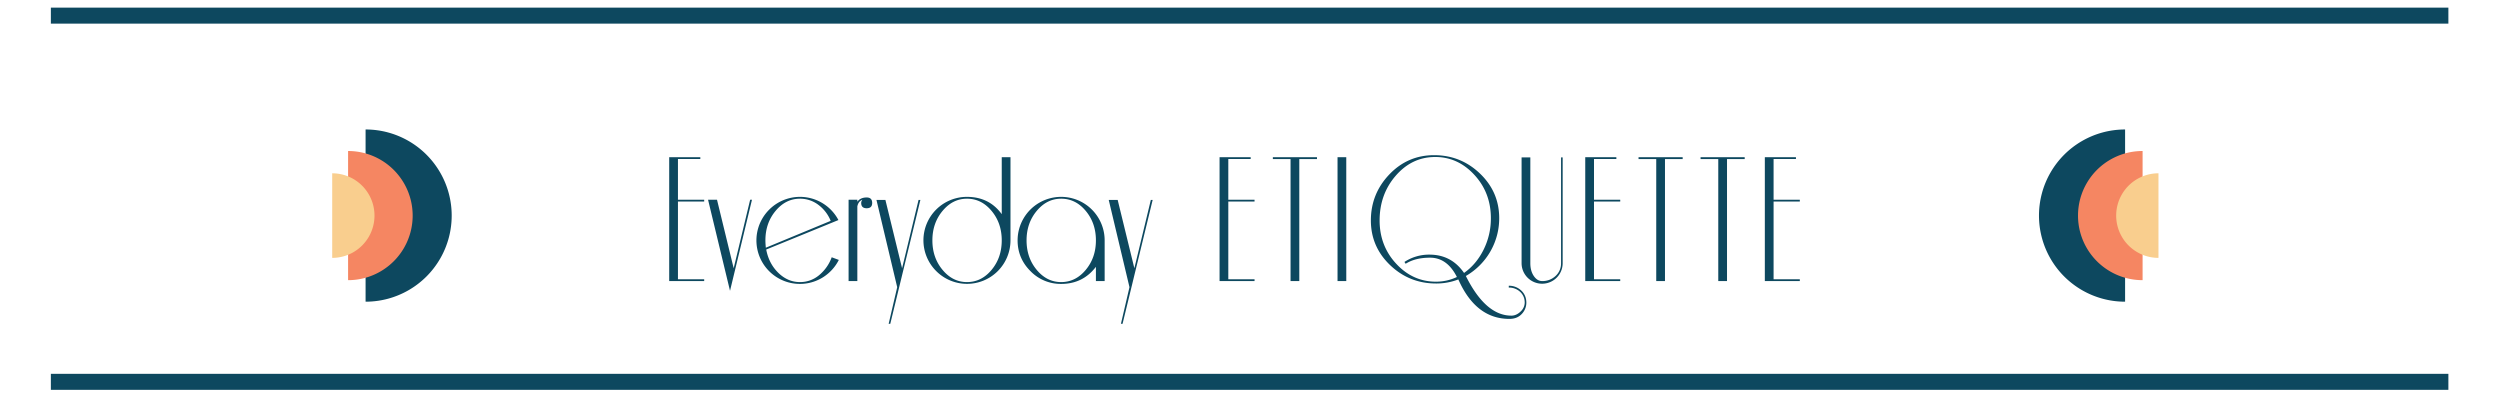
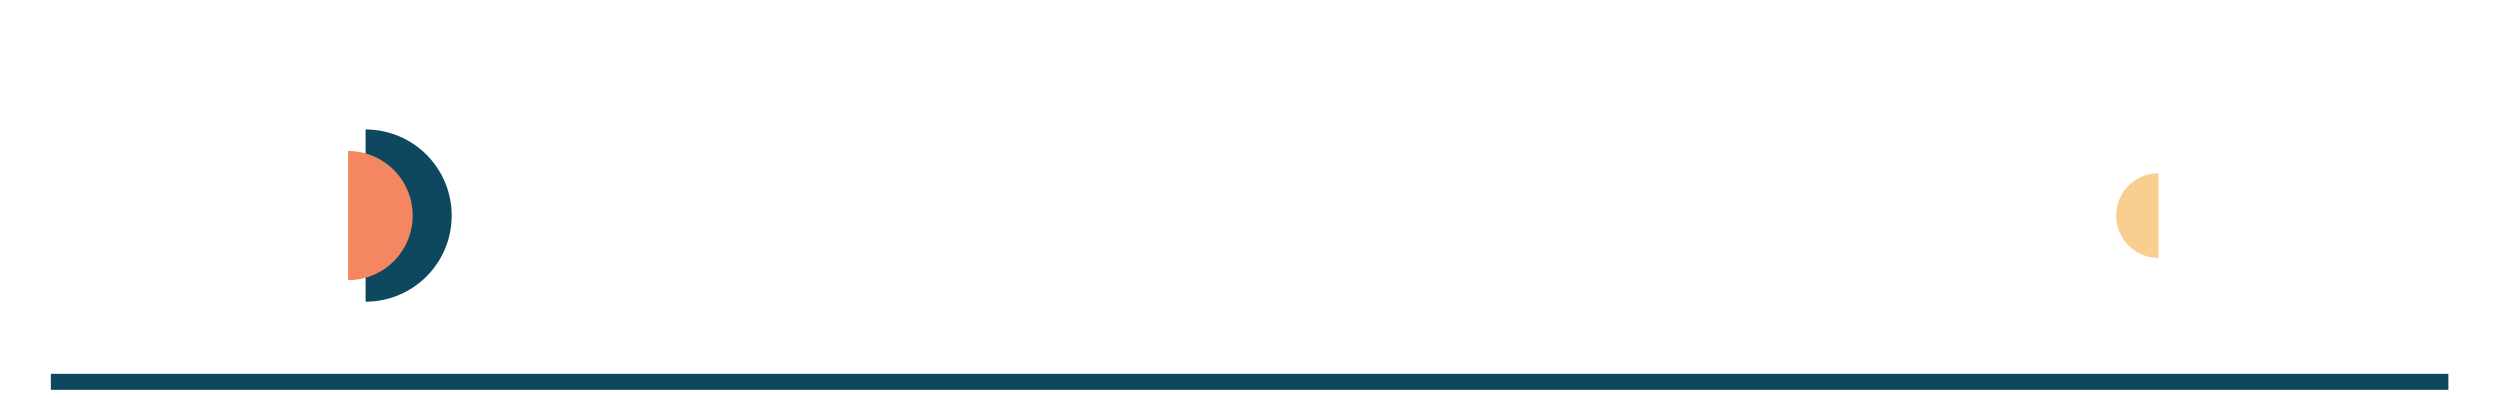
<svg xmlns="http://www.w3.org/2000/svg" id="Flourish-Left" width="2950" height="470" viewBox="0 0 2950 470">
  <defs>
    <style>
      .cls-1 {
        fill: #0d485f;
      }

      .cls-1, .cls-2, .cls-3 {
        fill-rule: evenodd;
      }

      .cls-2 {
        fill: #f58662;
      }

      .cls-3 {
        fill: #f9ce8e;
      }
    </style>
  </defs>
-   <path id="Bar-Top" class="cls-1" d="M2889.09,9H60.017V27.882H2889.09V9Z" />
  <path id="Bar-Bottom" class="cls-1" d="M2889.09,441.116H60.017V460H2889.09V441.116Z" />
-   <path id="Everyday_ETIQUETTE" data-name="Everyday ETIQUETTE" class="cls-1" d="M830.939,329.5h-30.96v-91.68h30.96v-2.16h-30.96v-48h26.4V185.5h-36.72v146.16h41.28V329.5Zm54.237-93.84-19.44,80.88-19.68-80.88H835.5l25.92,107.52,25.92-107.52h-2.16Zm96.239,67.92a49.161,49.161,0,0,1-15,21.24,34.786,34.786,0,0,1-22.44,8.04q-14.4,0-25.56-10.92t-14.28-27.48l85.2-34.8a51.28,51.28,0,0,0-81.6-12.36,51.314,51.314,0,0,0,63.36,79.92,51.856,51.856,0,0,0,18.72-20.52Zm-77.76-11.28q-0.483-5.76-.48-8.64,0-20.4,12-34.8t28.8-14.4a35.68,35.68,0,0,1,21.48,7.08,44.191,44.191,0,0,1,14.76,19.08Zm119.035-59.28q-7.44,0-11.04,5.04v-2.4h-10.32v96h10.32v-88.08q1.2-6,6-7.92a6.394,6.394,0,0,0-1.44,3.84q0,6.245,6.48,6.24t6.48-6.24q0-6.48-6.48-6.48h0Zm61.2,2.88-19.44,80.64-19.68-80.64h-10.56l24.48,102.96-10.08,43.2h1.92l35.52-146.16h-2.16Zm108.48-50.4h-10.32v67.2q-14.88-20.4-41.04-20.4a51.251,51.251,0,0,0-36.24,87.6,51.3,51.3,0,0,0,87.6-36.24V185.5Zm-22.32,132.96q-12,14.4-29.04,14.4-16.8,0-28.8-14.4t-12-34.8q0-20.4,12-34.8t28.8-14.4q17.04,0,29.04,14.4t12,34.8Q1182.05,304.061,1170.05,318.458Zm133.44-34.8a51.36,51.36,0,0,0-102.72,0q0,21.123,15.16,36.24a49.6,49.6,0,0,0,36.33,15.12q25.515,0,40.91-20.16v16.8h10.32v-48Zm-22.32,34.8q-12,14.4-29.04,14.4-16.8,0-28.8-14.4t-12-34.8q0-20.4,12-34.8t28.8-14.4q17.04,0,29.04,14.4t12,34.8Q1293.17,304.061,1281.17,318.458Zm76.8-82.56-19.44,80.64-19.68-80.64h-10.56l24.48,102.96-10.08,43.2h1.92l35.52-146.16h-2.16Zm122.39,93.6H1449.4v-91.68h30.96v-2.16H1449.4v-48h26.4V185.5h-36.72v146.16h41.28V329.5Zm73.68-144h-52.08v2.16h20.88v144h10.32v-144h20.88V185.5Zm34.56,0h-10.32v146.16h10.32V185.5Zm205.79,156.72a20.863,20.863,0,0,0-14.04-5.04v2.16a19.1,19.1,0,0,1,12.72,4.44,16.575,16.575,0,0,1,6,11.4,14.335,14.335,0,0,1-4.44,12.12q-5.16,5.159-11.16,5.16-30.48,0-53.76-46.8a78.532,78.532,0,0,0,39.36-68.16q0-30.96-22.68-52.68t-54.12-21.72q-31.2,0-52.92,22.8t-21.72,54.24q0,30.96,22.68,52.68t54.36,21.72a72.266,72.266,0,0,0,26.16-4.8q20.64,46.558,60.24,46.56,9.6,0,15.12-6.36a19.17,19.17,0,0,0,4.8-14.76A18.647,18.647,0,0,0,1794.39,342.218Zm-43.8-47.52q-8.64,17.28-23.04,27.36-14.88-21.6-40.8-21.6a52.736,52.736,0,0,0-29.52,8.64l1.44,2.16q11.28-7.2,28.8-7.2,20.16,0,31.68,22.8a57.143,57.143,0,0,1-24.65,5.52q-27.3,0-46.92-21.12t-19.63-51.12q0-30.717,18.81-52.56t45.64-22.32q27.3-.477,47.07,20.76t19.76,51.48A82.021,82.021,0,0,1,1750.59,294.7Zm93.36-108.96h-1.92v124.8a19.719,19.719,0,0,1-6.48,15.12,22.448,22.448,0,0,1-15.84,6q-5.76,0-9.84-6t-4.08-15.12v-124.8h-10.32v124.8a24.24,24.24,0,0,0,48.48,0v-124.8Zm67.92,143.76h-30.96v-91.68h30.96v-2.16h-30.96v-48h26.4V185.5h-36.72v146.16h41.28V329.5Zm73.68-144h-52.08v2.16h20.88v144h10.32v-144h20.88V185.5Zm73.19,0h-52.08v2.16h20.88v144h10.32v-144h20.88V185.5Zm65.04,144h-30.96v-91.68h30.96v-2.16h-30.96v-48h26.4V185.5H2082.5v146.16h41.28V329.5Z" />
  <path id="Layer_5" data-name="Layer 5" class="cls-1" d="M431.392,356a101.608,101.608,0,0,0,0-203.216V356Z" />
  <path id="Layer_6" data-name="Layer 6" class="cls-2" d="M410.739,330.6a76.206,76.206,0,1,0,0-152.412V330.6Z" />
-   <path id="Layer_7" data-name="Layer 7" class="cls-3" d="M392,304.3a49.9,49.9,0,0,0,0-99.808V304.3Z" />
-   <path id="Layer_10" data-name="Layer 10" class="cls-1" d="M2507.61,152.784a101.608,101.608,0,1,0,0,203.216V152.784Z" />
-   <path id="Layer_11" data-name="Layer 11" class="cls-2" d="M2528.26,178.186a76.206,76.206,0,0,0,0,152.412V178.186Z" />
  <path id="Layer_12" data-name="Layer 12" class="cls-3" d="M2547,204.488a49.9,49.9,0,0,0,0,99.808V204.488Z" />
</svg>